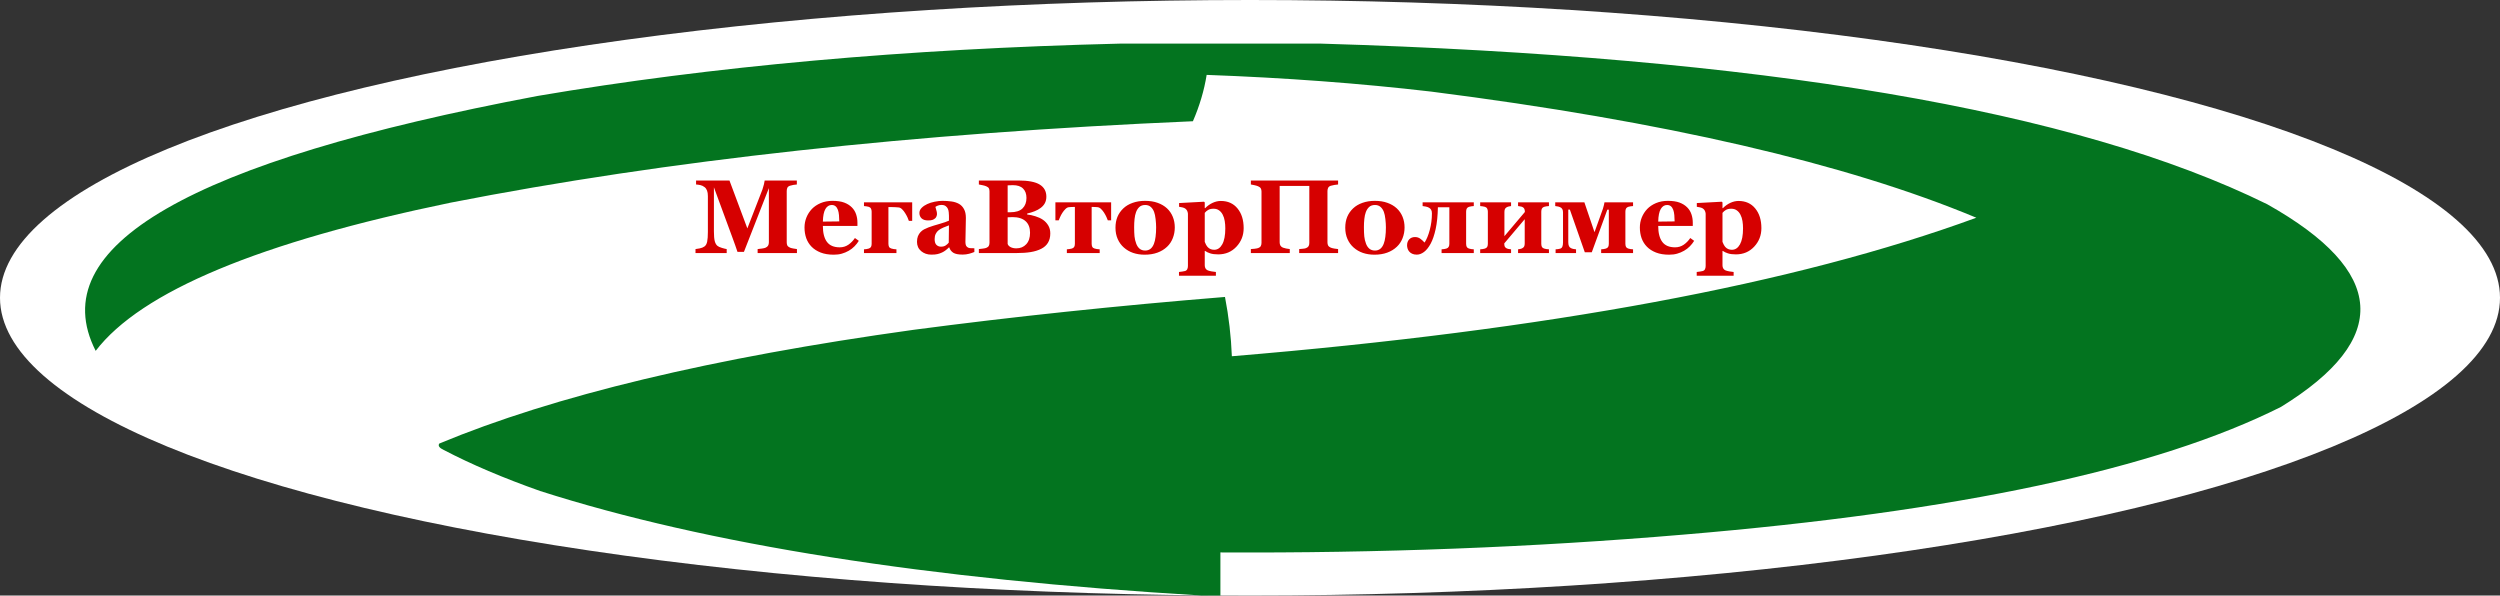
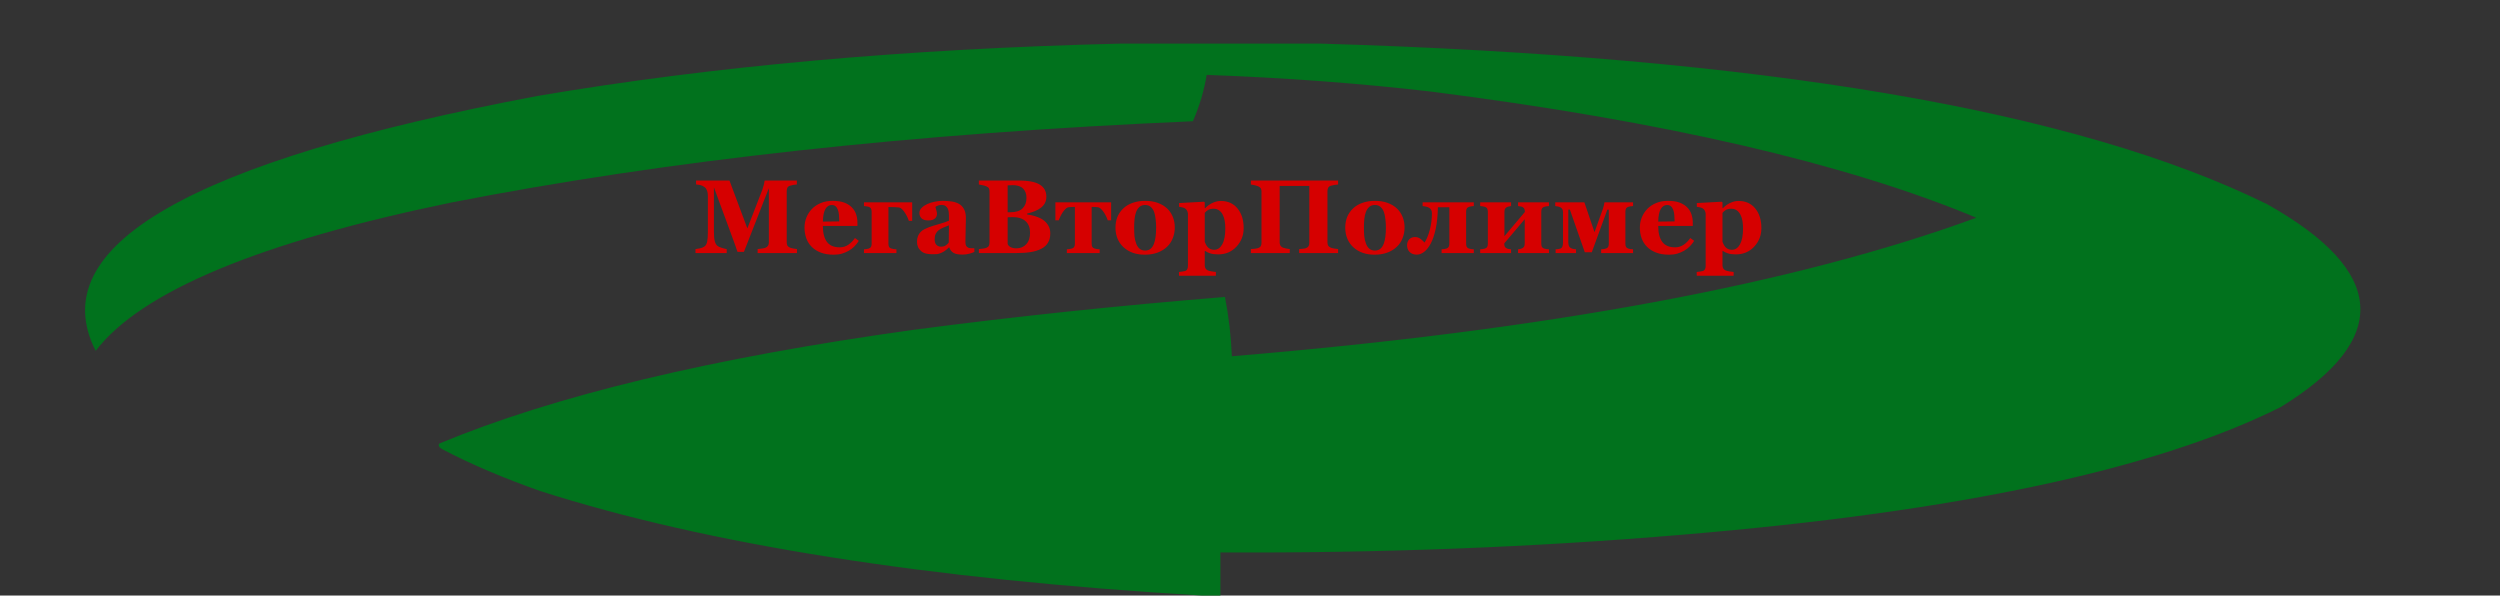
<svg xmlns="http://www.w3.org/2000/svg" width="1146" height="273" viewBox="0 0 1146 273" fill="none">
  <rect x="0" y="0" width="1146" height="273" fill="#333333" stroke="none" />
-   <ellipse cx="573" cy="136.5" rx="573" ry="136.5" fill="white" />
-   <path d="M365.32 116H347.297V114.172C347.828 114.125 348.477 114.047 349.242 113.938C350.023 113.828 350.555 113.711 350.836 113.586C351.414 113.352 351.828 113.031 352.078 112.625C352.328 112.219 352.453 111.703 352.453 111.078V86.234L341.016 115.461H338.062C337.922 114.945 337.57 113.922 337.008 112.391C336.461 110.859 336.016 109.633 335.672 108.711L327.258 85.859V106.086C327.258 108.023 327.383 109.5 327.633 110.516C327.898 111.516 328.32 112.25 328.898 112.719C329.289 113.047 329.984 113.359 330.984 113.656C332 113.953 332.711 114.125 333.117 114.172V116H318.82V114.172C319.211 114.125 319.844 114.023 320.719 113.867C321.609 113.695 322.336 113.406 322.898 113C323.523 112.562 323.945 111.828 324.164 110.797C324.383 109.75 324.492 108.266 324.492 106.344V89.867C324.492 88.867 324.367 88.039 324.117 87.383C323.867 86.711 323.492 86.18 322.992 85.789C322.367 85.305 321.727 84.992 321.07 84.852C320.414 84.711 319.75 84.617 319.078 84.57V82.742H334.383L342.586 104.703L349.5 86.867C349.734 86.211 349.961 85.43 350.18 84.523C350.398 83.617 350.516 83.023 350.531 82.742H365.273V84.57C364.773 84.602 364.25 84.664 363.703 84.758C363.156 84.852 362.633 84.977 362.133 85.133C361.523 85.336 361.117 85.656 360.914 86.094C360.727 86.531 360.633 87.016 360.633 87.547V111.102C360.633 111.664 360.727 112.141 360.914 112.531C361.117 112.906 361.523 113.234 362.133 113.516C362.445 113.656 362.953 113.789 363.656 113.914C364.375 114.039 364.93 114.125 365.32 114.172V116ZM393.68 110.398C393.133 111.289 392.469 112.133 391.688 112.93C390.922 113.711 390.047 114.383 389.062 114.945C388.016 115.539 386.953 115.984 385.875 116.281C384.812 116.594 383.586 116.75 382.195 116.75C379.883 116.75 377.883 116.422 376.195 115.766C374.523 115.109 373.141 114.227 372.047 113.117C370.953 112.008 370.133 110.703 369.586 109.203C369.055 107.688 368.789 106.047 368.789 104.281C368.789 102.688 369.078 101.164 369.656 99.711C370.25 98.242 371.086 96.938 372.164 95.797C373.227 94.688 374.562 93.789 376.172 93.102C377.797 92.414 379.609 92.07 381.609 92.07C383.797 92.07 385.594 92.336 387 92.867C388.406 93.398 389.57 94.133 390.492 95.07C391.383 95.961 392.031 97.016 392.438 98.234C392.844 99.438 393.047 100.703 393.047 102.031V103.555H377.203C377.203 106.758 377.82 109.195 379.055 110.867C380.289 112.539 382.25 113.375 384.938 113.375C386.406 113.375 387.727 112.977 388.898 112.18C390.07 111.367 391.07 110.344 391.898 109.109L393.68 110.398ZM384.727 101.492C384.727 100.555 384.68 99.594 384.586 98.609C384.492 97.625 384.328 96.82 384.094 96.195C383.828 95.461 383.461 94.906 382.992 94.531C382.539 94.156 381.961 93.969 381.258 93.969C380.055 93.969 379.094 94.578 378.375 95.797C377.656 97.016 377.266 98.945 377.203 101.586L384.727 101.492ZM418.148 101.258H416.625C416.484 100.82 416.289 100.32 416.039 99.758C415.789 99.18 415.422 98.5 414.938 97.719C414.531 97.047 414.07 96.461 413.555 95.961C413.055 95.445 412.531 95.156 411.984 95.094C411.547 95.047 411.039 95.008 410.461 94.977C409.898 94.945 409.398 94.93 408.961 94.93H407.25V111.711C407.25 112.273 407.344 112.75 407.531 113.141C407.734 113.516 408.078 113.773 408.562 113.914C408.938 114.023 409.297 114.109 409.641 114.172C409.984 114.219 410.414 114.258 410.93 114.289V116H396.047V114.289C396.438 114.258 396.828 114.219 397.219 114.172C397.625 114.109 397.969 114.031 398.25 113.938C398.75 113.766 399.094 113.5 399.281 113.141C399.469 112.781 399.562 112.312 399.562 111.734V97.016C399.562 96.469 399.461 96.008 399.258 95.633C399.07 95.242 398.734 94.969 398.25 94.812C397.844 94.688 397.469 94.609 397.125 94.578C396.781 94.531 396.422 94.492 396.047 94.461V92.75H418.148V101.258ZM446.648 115.508C445.961 115.805 445.148 116.078 444.211 116.328C443.273 116.578 442.281 116.703 441.234 116.703C439.312 116.703 437.898 116.422 436.992 115.859C436.086 115.281 435.469 114.461 435.141 113.398H435C434.469 113.93 433.953 114.383 433.453 114.758C432.969 115.133 432.445 115.453 431.883 115.719C431.148 116.062 430.438 116.312 429.75 116.469C429.078 116.641 428.133 116.727 426.914 116.727C425.102 116.727 423.555 116.195 422.273 115.133C420.992 114.055 420.352 112.633 420.352 110.867C420.352 109.852 420.492 108.992 420.773 108.289C421.055 107.57 421.453 106.938 421.969 106.391C422.438 105.891 422.977 105.477 423.586 105.148C424.211 104.82 424.891 104.516 425.625 104.234C427.031 103.719 428.719 103.188 430.688 102.641C432.656 102.078 434.094 101.578 435 101.141V98.891C435 98.5 434.969 97.984 434.906 97.344C434.844 96.703 434.711 96.164 434.508 95.727C434.289 95.227 433.945 94.805 433.477 94.461C433.008 94.117 432.391 93.945 431.625 93.945C430.938 93.945 430.359 94.047 429.891 94.25C429.438 94.438 429.07 94.633 428.789 94.836C428.836 95.148 428.969 95.625 429.188 96.266C429.406 96.906 429.516 97.523 429.516 98.117C429.516 98.383 429.445 98.719 429.305 99.125C429.164 99.516 428.961 99.828 428.695 100.062C428.336 100.375 427.93 100.617 427.477 100.789C427.039 100.961 426.359 101.047 425.438 101.047C424.125 101.047 423.133 100.734 422.461 100.109C421.789 99.469 421.453 98.641 421.453 97.625C421.453 96.75 421.797 95.969 422.484 95.281C423.188 94.578 424.039 94 425.039 93.547C426.023 93.078 427.156 92.719 428.438 92.469C429.719 92.203 430.906 92.07 432 92.07C433.516 92.07 434.906 92.164 436.172 92.352C437.438 92.523 438.578 92.891 439.594 93.453C440.562 94 441.328 94.797 441.891 95.844C442.469 96.875 442.758 98.227 442.758 99.898C442.758 101.664 442.719 103.758 442.641 106.18C442.578 108.602 442.547 110.195 442.547 110.961C442.547 111.664 442.648 112.219 442.852 112.625C443.07 113.031 443.398 113.336 443.836 113.539C444.102 113.664 444.516 113.742 445.078 113.773C445.656 113.789 446.18 113.797 446.648 113.797V115.508ZM435 103.297C434.125 103.594 433.258 103.938 432.398 104.328C431.539 104.703 430.836 105.102 430.289 105.523C429.711 105.961 429.258 106.523 428.93 107.211C428.602 107.883 428.438 108.68 428.438 109.602C428.438 110.82 428.711 111.703 429.258 112.25C429.82 112.797 430.508 113.07 431.32 113.07C432.18 113.07 432.883 112.898 433.43 112.555C433.992 112.195 434.484 111.758 434.906 111.242L435 103.297ZM478.078 100.742C479.078 101.43 479.891 102.297 480.516 103.344C481.141 104.375 481.453 105.594 481.453 107C481.453 108.688 481.094 110.117 480.375 111.289C479.672 112.445 478.656 113.359 477.328 114.031C475.922 114.75 474.297 115.258 472.453 115.555C470.625 115.852 468.469 116 465.984 116H448.711V114.172C449.195 114.125 449.805 114.055 450.539 113.961C451.273 113.867 451.789 113.758 452.086 113.633C452.664 113.398 453.055 113.094 453.258 112.719C453.477 112.328 453.586 111.828 453.586 111.219V87.781C453.586 87.219 453.5 86.75 453.328 86.375C453.156 86 452.742 85.672 452.086 85.391C451.602 85.188 451.039 85.023 450.398 84.898C449.758 84.758 449.195 84.648 448.711 84.57V82.742H466.781C471.328 82.742 474.609 83.367 476.625 84.617C478.641 85.867 479.648 87.711 479.648 90.148C479.648 91.273 479.422 92.266 478.969 93.125C478.516 93.969 477.867 94.703 477.023 95.328C476.258 95.906 475.344 96.406 474.281 96.828C473.219 97.25 472.078 97.602 470.859 97.883V98.328C472.078 98.453 473.344 98.727 474.656 99.148C475.969 99.555 477.109 100.086 478.078 100.742ZM470.531 90.734C470.531 88.891 470.008 87.453 468.961 86.422C467.93 85.391 466.375 84.875 464.297 84.875C464 84.875 463.609 84.891 463.125 84.922C462.656 84.938 462.25 84.953 461.906 84.969V97.297H463.125C465.656 97.297 467.523 96.711 468.727 95.539C469.93 94.352 470.531 92.75 470.531 90.734ZM472.172 106.695C472.172 104.383 471.484 102.609 470.109 101.375C468.734 100.141 466.758 99.523 464.18 99.523C463.883 99.523 463.484 99.539 462.984 99.57C462.5 99.586 462.141 99.602 461.906 99.617V111.781C462.047 112.359 462.484 112.852 463.219 113.258C463.953 113.648 464.844 113.844 465.891 113.844C467.75 113.844 469.258 113.219 470.414 111.969C471.586 110.719 472.172 108.961 472.172 106.695ZM509.344 101H507.82C507.695 100.609 507.484 100.102 507.188 99.477C506.906 98.852 506.555 98.203 506.133 97.531C505.727 96.891 505.266 96.32 504.75 95.82C504.25 95.32 503.727 95.039 503.18 94.977C502.742 94.93 502.32 94.898 501.914 94.883C501.508 94.867 501.008 94.859 500.414 94.859V111.711C500.414 112.273 500.508 112.75 500.695 113.141C500.898 113.516 501.242 113.773 501.727 113.914C502.102 114.023 502.461 114.109 502.805 114.172C503.148 114.219 503.578 114.258 504.094 114.289V116H489.047V114.289C489.438 114.258 489.859 114.211 490.312 114.148C490.766 114.086 491.133 114.008 491.414 113.914C491.914 113.742 492.258 113.477 492.445 113.117C492.633 112.758 492.727 112.289 492.727 111.711V94.859C492.023 94.859 491.5 94.867 491.156 94.883C490.812 94.898 490.414 94.93 489.961 94.977C489.43 95.023 488.906 95.305 488.391 95.82C487.875 96.336 487.414 96.906 487.008 97.531C486.586 98.188 486.227 98.852 485.93 99.523C485.648 100.195 485.445 100.688 485.32 101H483.797V92.75H509.344V101ZM534.961 95.516C536.117 96.594 537 97.883 537.609 99.383C538.219 100.883 538.523 102.508 538.523 104.258C538.523 105.992 538.219 107.633 537.609 109.18C537.016 110.711 536.141 112.023 534.984 113.117C533.75 114.289 532.273 115.188 530.555 115.812C528.852 116.438 526.898 116.75 524.695 116.75C522.789 116.75 521.031 116.477 519.422 115.93C517.828 115.383 516.414 114.562 515.18 113.469C513.992 112.422 513.055 111.133 512.367 109.602C511.68 108.055 511.336 106.328 511.336 104.422C511.336 102.547 511.633 100.883 512.227 99.43C512.836 97.961 513.742 96.656 514.945 95.516C516.102 94.422 517.523 93.578 519.211 92.984C520.914 92.375 522.812 92.07 524.906 92.07C527.094 92.07 529.016 92.375 530.672 92.984C532.344 93.578 533.773 94.422 534.961 95.516ZM528.961 111.758C529.305 110.883 529.555 109.82 529.711 108.57C529.883 107.32 529.969 105.867 529.969 104.211C529.969 103.117 529.891 101.867 529.734 100.461C529.578 99.055 529.344 97.945 529.031 97.133C528.656 96.148 528.133 95.375 527.461 94.812C526.805 94.25 525.969 93.969 524.953 93.969C523.844 93.969 522.953 94.273 522.281 94.883C521.625 95.492 521.117 96.281 520.758 97.25C520.43 98.141 520.203 99.188 520.078 100.391C519.953 101.578 519.891 102.82 519.891 104.117C519.891 105.82 519.945 107.234 520.055 108.359C520.164 109.469 520.43 110.586 520.852 111.711C521.211 112.68 521.727 113.445 522.398 114.008C523.07 114.57 523.922 114.852 524.953 114.852C525.891 114.852 526.695 114.594 527.367 114.078C528.039 113.547 528.57 112.773 528.961 111.758ZM570.094 104.586C570.094 107.883 568.992 110.711 566.789 113.07C564.586 115.43 561.797 116.609 558.422 116.609C556.922 116.609 555.703 116.453 554.766 116.141C553.828 115.844 553.055 115.477 552.445 115.039H552.258V121.625C552.258 122.172 552.375 122.648 552.609 123.055C552.859 123.461 553.203 123.758 553.641 123.945C554.062 124.117 554.656 124.273 555.422 124.414C556.203 124.555 556.852 124.641 557.367 124.672V126.406H540.445V124.672C540.836 124.641 541.328 124.578 541.922 124.484C542.516 124.406 542.961 124.32 543.258 124.227C543.758 124.055 544.094 123.758 544.266 123.336C544.453 122.93 544.547 122.461 544.547 121.93V97.953C544.5 97.438 544.375 96.984 544.172 96.594C543.984 96.203 543.68 95.859 543.258 95.562C542.945 95.359 542.531 95.195 542.016 95.07C541.5 94.93 540.992 94.836 540.492 94.789V93.078L551.906 92.469L552.258 92.773V95.375L552.445 95.422C553.477 94.375 554.617 93.562 555.867 92.984C557.133 92.406 558.383 92.117 559.617 92.117C562.852 92.117 565.406 93.266 567.281 95.562C569.156 97.844 570.094 100.852 570.094 104.586ZM561.68 104.68C561.68 103.508 561.594 102.391 561.422 101.328C561.25 100.25 560.945 99.289 560.508 98.445C560.086 97.602 559.523 96.93 558.82 96.43C558.133 95.93 557.289 95.68 556.289 95.68C555.273 95.68 554.461 95.859 553.852 96.219C553.242 96.562 552.711 97.016 552.258 97.578V110.867C552.352 111.18 552.531 111.586 552.797 112.086C553.062 112.57 553.328 112.961 553.594 113.258C553.984 113.68 554.43 113.992 554.93 114.195C555.43 114.398 555.977 114.5 556.57 114.5C558.117 114.5 559.352 113.672 560.273 112.016C561.211 110.344 561.68 107.898 561.68 104.68ZM613.383 116H595.547V114.172C595.938 114.141 596.484 114.094 597.188 114.031C597.891 113.969 598.383 113.875 598.664 113.75C599.242 113.516 599.641 113.211 599.859 112.836C600.078 112.445 600.188 111.953 600.188 111.359V85.227H586.594V111.102C586.594 111.633 586.703 112.109 586.922 112.531C587.156 112.953 587.547 113.281 588.094 113.516C588.391 113.641 588.875 113.773 589.547 113.914C590.219 114.055 590.781 114.141 591.234 114.172V116H573.398V114.172C573.789 114.156 574.359 114.109 575.109 114.031C575.875 113.938 576.43 113.828 576.773 113.703C577.336 113.5 577.727 113.195 577.945 112.789C578.164 112.367 578.273 111.875 578.273 111.312V87.781C578.273 87.234 578.172 86.773 577.969 86.398C577.781 86.023 577.383 85.695 576.773 85.414C576.32 85.211 575.727 85.031 574.992 84.875C574.258 84.703 573.727 84.602 573.398 84.57V82.742H613.383V84.57C612.883 84.602 612.32 84.672 611.695 84.781C611.07 84.875 610.508 85 610.008 85.156C609.414 85.359 609.016 85.68 608.812 86.117C608.609 86.555 608.508 87.031 608.508 87.547V111.102C608.508 111.664 608.609 112.141 608.812 112.531C609.016 112.922 609.414 113.25 610.008 113.516C610.383 113.672 610.922 113.812 611.625 113.938C612.344 114.062 612.93 114.141 613.383 114.172V116ZM640.289 95.516C641.445 96.594 642.328 97.883 642.938 99.383C643.547 100.883 643.852 102.508 643.852 104.258C643.852 105.992 643.547 107.633 642.938 109.18C642.344 110.711 641.469 112.023 640.312 113.117C639.078 114.289 637.602 115.188 635.883 115.812C634.18 116.438 632.227 116.75 630.023 116.75C628.117 116.75 626.359 116.477 624.75 115.93C623.156 115.383 621.742 114.562 620.508 113.469C619.32 112.422 618.383 111.133 617.695 109.602C617.008 108.055 616.664 106.328 616.664 104.422C616.664 102.547 616.961 100.883 617.555 99.43C618.164 97.961 619.07 96.656 620.273 95.516C621.43 94.422 622.852 93.578 624.539 92.984C626.242 92.375 628.141 92.07 630.234 92.07C632.422 92.07 634.344 92.375 636 92.984C637.672 93.578 639.102 94.422 640.289 95.516ZM634.289 111.758C634.633 110.883 634.883 109.82 635.039 108.57C635.211 107.32 635.297 105.867 635.297 104.211C635.297 103.117 635.219 101.867 635.062 100.461C634.906 99.055 634.672 97.945 634.359 97.133C633.984 96.148 633.461 95.375 632.789 94.812C632.133 94.25 631.297 93.969 630.281 93.969C629.172 93.969 628.281 94.273 627.609 94.883C626.953 95.492 626.445 96.281 626.086 97.25C625.758 98.141 625.531 99.188 625.406 100.391C625.281 101.578 625.219 102.82 625.219 104.117C625.219 105.82 625.273 107.234 625.383 108.359C625.492 109.469 625.758 110.586 626.18 111.711C626.539 112.68 627.055 113.445 627.727 114.008C628.398 114.57 629.25 114.852 630.281 114.852C631.219 114.852 632.023 114.594 632.695 114.078C633.367 113.547 633.898 112.773 634.289 111.758ZM675.586 116H660.82V114.289C661.211 114.258 661.609 114.219 662.016 114.172C662.422 114.109 662.766 114.031 663.047 113.938C663.547 113.766 663.891 113.5 664.078 113.141C664.281 112.781 664.383 112.312 664.383 111.734V95H659.133C659.055 98.906 658.711 102.242 658.102 105.008C657.492 107.773 656.727 110.008 655.805 111.711C654.867 113.43 653.852 114.695 652.758 115.508C651.664 116.32 650.562 116.727 649.453 116.727C648.609 116.727 647.898 116.586 647.32 116.305C646.758 116.039 646.305 115.695 645.961 115.273C645.602 114.852 645.352 114.383 645.211 113.867C645.07 113.352 645 112.891 645 112.484C645 111.328 645.328 110.406 645.984 109.719C646.656 109.016 647.539 108.664 648.633 108.664C649.555 108.664 650.359 108.914 651.047 109.414C651.734 109.898 652.391 110.492 653.016 111.195C653.969 109.758 654.766 107.828 655.406 105.406C656.062 102.969 656.391 100.438 656.391 97.812C656.391 97.109 656.273 96.562 656.039 96.172C655.805 95.781 655.492 95.469 655.102 95.234C654.664 94.984 654.164 94.805 653.602 94.695C653.039 94.57 652.547 94.492 652.125 94.461V92.75H675.586V94.461C675.117 94.492 674.727 94.531 674.414 94.578C674.102 94.625 673.758 94.703 673.383 94.812C672.93 94.953 672.594 95.211 672.375 95.586C672.172 95.945 672.07 96.422 672.07 97.016V111.734C672.07 112.297 672.164 112.773 672.352 113.164C672.555 113.539 672.898 113.797 673.383 113.938C673.758 114.047 674.086 114.125 674.367 114.172C674.664 114.219 675.07 114.258 675.586 114.289V116ZM710.039 116H695.883V114.289C696.148 114.242 696.477 114.188 696.867 114.125C697.258 114.047 697.609 113.914 697.922 113.727C698.297 113.508 698.555 113.242 698.695 112.93C698.852 112.602 698.93 112.133 698.93 111.523V100.484L689.555 111.57V111.641C689.555 112.203 689.625 112.656 689.766 113C689.922 113.328 690.188 113.594 690.562 113.797C690.812 113.938 691.125 114.047 691.5 114.125C691.891 114.188 692.281 114.242 692.672 114.289V116H678.516V114.289C678.906 114.258 679.297 114.219 679.688 114.172C680.094 114.109 680.438 114.031 680.719 113.938C681.219 113.766 681.562 113.5 681.75 113.141C681.938 112.781 682.031 112.312 682.031 111.734V97.016C682.031 96.469 681.93 96.008 681.727 95.633C681.539 95.242 681.203 94.969 680.719 94.812C680.312 94.688 679.938 94.609 679.594 94.578C679.25 94.531 678.891 94.492 678.516 94.461V92.75H692.672V94.461C692.297 94.508 691.945 94.57 691.617 94.648C691.305 94.711 690.977 94.836 690.633 95.023C690.258 95.227 689.992 95.516 689.836 95.891C689.695 96.266 689.625 96.711 689.625 97.227V108.266L699 97.18V97.109C699 96.547 698.922 96.102 698.766 95.773C698.625 95.43 698.367 95.156 697.992 94.953C697.695 94.781 697.336 94.672 696.914 94.625C696.508 94.562 696.164 94.508 695.883 94.461V92.75H710.039V94.461C709.57 94.492 709.18 94.531 708.867 94.578C708.555 94.625 708.211 94.703 707.836 94.812C707.383 94.953 707.047 95.211 706.828 95.586C706.625 95.945 706.523 96.422 706.523 97.016V111.734C706.523 112.297 706.617 112.773 706.805 113.164C707.008 113.539 707.352 113.797 707.836 113.938C708.211 114.047 708.539 114.125 708.82 114.172C709.117 114.219 709.523 114.258 710.039 114.289V116ZM748.594 116H733.969V114.289C734.359 114.258 734.75 114.219 735.141 114.172C735.547 114.109 735.891 114.031 736.172 113.938C736.672 113.766 737.016 113.5 737.203 113.141C737.391 112.766 737.484 112.289 737.484 111.711V96.102H736.805L729.68 115.625H726.469L719.625 96.078H718.898V110.961C718.898 111.742 719 112.359 719.203 112.812C719.422 113.266 719.75 113.586 720.188 113.773C720.516 113.93 720.875 114.047 721.266 114.125C721.656 114.203 722.055 114.258 722.461 114.289V116H713.086V114.289C713.445 114.258 713.812 114.227 714.188 114.195C714.578 114.148 714.914 114.078 715.195 113.984C715.664 113.828 715.992 113.523 716.18 113.07C716.383 112.602 716.484 111.969 716.484 111.172V97.32C716.484 96.711 716.375 96.219 716.156 95.844C715.938 95.453 715.609 95.164 715.172 94.977C714.75 94.789 714.352 94.672 713.977 94.625C713.602 94.562 713.25 94.508 712.922 94.461V92.75H726.281L730.922 106.438L734.766 95.727C734.969 95.148 735.133 94.555 735.258 93.945C735.398 93.32 735.477 92.922 735.492 92.75H748.594V94.461C748.125 94.492 747.734 94.531 747.422 94.578C747.109 94.625 746.766 94.703 746.391 94.812C745.938 94.953 745.602 95.211 745.383 95.586C745.18 95.945 745.078 96.422 745.078 97.016V111.734C745.078 112.297 745.172 112.773 745.359 113.164C745.562 113.539 745.906 113.797 746.391 113.938C746.766 114.047 747.094 114.125 747.375 114.172C747.672 114.219 748.078 114.258 748.594 114.289V116ZM776.602 110.398C776.055 111.289 775.391 112.133 774.609 112.93C773.844 113.711 772.969 114.383 771.984 114.945C770.938 115.539 769.875 115.984 768.797 116.281C767.734 116.594 766.508 116.75 765.117 116.75C762.805 116.75 760.805 116.422 759.117 115.766C757.445 115.109 756.062 114.227 754.969 113.117C753.875 112.008 753.055 110.703 752.508 109.203C751.977 107.688 751.711 106.047 751.711 104.281C751.711 102.688 752 101.164 752.578 99.711C753.172 98.242 754.008 96.938 755.086 95.797C756.148 94.688 757.484 93.789 759.094 93.102C760.719 92.414 762.531 92.07 764.531 92.07C766.719 92.07 768.516 92.336 769.922 92.867C771.328 93.398 772.492 94.133 773.414 95.07C774.305 95.961 774.953 97.016 775.359 98.234C775.766 99.438 775.969 100.703 775.969 102.031V103.555H760.125C760.125 106.758 760.742 109.195 761.977 110.867C763.211 112.539 765.172 113.375 767.859 113.375C769.328 113.375 770.648 112.977 771.82 112.18C772.992 111.367 773.992 110.344 774.82 109.109L776.602 110.398ZM767.648 101.492C767.648 100.555 767.602 99.594 767.508 98.609C767.414 97.625 767.25 96.82 767.016 96.195C766.75 95.461 766.383 94.906 765.914 94.531C765.461 94.156 764.883 93.969 764.18 93.969C762.977 93.969 762.016 94.578 761.297 95.797C760.578 97.016 760.188 98.945 760.125 101.586L767.648 101.492ZM807.422 104.586C807.422 107.883 806.32 110.711 804.117 113.07C801.914 115.43 799.125 116.609 795.75 116.609C794.25 116.609 793.031 116.453 792.094 116.141C791.156 115.844 790.383 115.477 789.773 115.039H789.586V121.625C789.586 122.172 789.703 122.648 789.938 123.055C790.188 123.461 790.531 123.758 790.969 123.945C791.391 124.117 791.984 124.273 792.75 124.414C793.531 124.555 794.18 124.641 794.695 124.672V126.406H777.773V124.672C778.164 124.641 778.656 124.578 779.25 124.484C779.844 124.406 780.289 124.32 780.586 124.227C781.086 124.055 781.422 123.758 781.594 123.336C781.781 122.93 781.875 122.461 781.875 121.93V97.953C781.828 97.438 781.703 96.984 781.5 96.594C781.312 96.203 781.008 95.859 780.586 95.562C780.273 95.359 779.859 95.195 779.344 95.07C778.828 94.93 778.32 94.836 777.82 94.789V93.078L789.234 92.469L789.586 92.773V95.375L789.773 95.422C790.805 94.375 791.945 93.562 793.195 92.984C794.461 92.406 795.711 92.117 796.945 92.117C800.18 92.117 802.734 93.266 804.609 95.562C806.484 97.844 807.422 100.852 807.422 104.586ZM799.008 104.68C799.008 103.508 798.922 102.391 798.75 101.328C798.578 100.25 798.273 99.289 797.836 98.445C797.414 97.602 796.852 96.93 796.148 96.43C795.461 95.93 794.617 95.68 793.617 95.68C792.602 95.68 791.789 95.859 791.18 96.219C790.57 96.562 790.039 97.016 789.586 97.578V110.867C789.68 111.18 789.859 111.586 790.125 112.086C790.391 112.57 790.656 112.961 790.922 113.258C791.312 113.68 791.758 113.992 792.258 114.195C792.758 114.398 793.305 114.5 793.898 114.5C795.445 114.5 796.68 113.672 797.602 112.016C798.539 110.344 799.008 107.898 799.008 104.68Z" fill="#D60000" />
+   <path d="M365.32 116H347.297V114.172C347.828 114.125 348.477 114.047 349.242 113.938C350.023 113.828 350.555 113.711 350.836 113.586C351.414 113.352 351.828 113.031 352.078 112.625C352.328 112.219 352.453 111.703 352.453 111.078V86.234L341.016 115.461H338.062C337.922 114.945 337.57 113.922 337.008 112.391C336.461 110.859 336.016 109.633 335.672 108.711L327.258 85.859V106.086C327.258 108.023 327.383 109.5 327.633 110.516C327.898 111.516 328.32 112.25 328.898 112.719C329.289 113.047 329.984 113.359 330.984 113.656C332 113.953 332.711 114.125 333.117 114.172V116H318.82V114.172C319.211 114.125 319.844 114.023 320.719 113.867C321.609 113.695 322.336 113.406 322.898 113C323.523 112.562 323.945 111.828 324.164 110.797C324.383 109.75 324.492 108.266 324.492 106.344V89.867C324.492 88.867 324.367 88.039 324.117 87.383C323.867 86.711 323.492 86.18 322.992 85.789C322.367 85.305 321.727 84.992 321.07 84.852C320.414 84.711 319.75 84.617 319.078 84.57V82.742H334.383L342.586 104.703L349.5 86.867C349.734 86.211 349.961 85.43 350.18 84.523C350.398 83.617 350.516 83.023 350.531 82.742H365.273V84.57C364.773 84.602 364.25 84.664 363.703 84.758C363.156 84.852 362.633 84.977 362.133 85.133C361.523 85.336 361.117 85.656 360.914 86.094C360.727 86.531 360.633 87.016 360.633 87.547V111.102C360.633 111.664 360.727 112.141 360.914 112.531C361.117 112.906 361.523 113.234 362.133 113.516C362.445 113.656 362.953 113.789 363.656 113.914C364.375 114.039 364.93 114.125 365.32 114.172V116ZM393.68 110.398C393.133 111.289 392.469 112.133 391.688 112.93C390.922 113.711 390.047 114.383 389.062 114.945C388.016 115.539 386.953 115.984 385.875 116.281C384.812 116.594 383.586 116.75 382.195 116.75C379.883 116.75 377.883 116.422 376.195 115.766C374.523 115.109 373.141 114.227 372.047 113.117C370.953 112.008 370.133 110.703 369.586 109.203C369.055 107.688 368.789 106.047 368.789 104.281C368.789 102.688 369.078 101.164 369.656 99.711C370.25 98.242 371.086 96.938 372.164 95.797C373.227 94.688 374.562 93.789 376.172 93.102C377.797 92.414 379.609 92.07 381.609 92.07C383.797 92.07 385.594 92.336 387 92.867C388.406 93.398 389.57 94.133 390.492 95.07C391.383 95.961 392.031 97.016 392.438 98.234C392.844 99.438 393.047 100.703 393.047 102.031V103.555H377.203C377.203 106.758 377.82 109.195 379.055 110.867C380.289 112.539 382.25 113.375 384.938 113.375C386.406 113.375 387.727 112.977 388.898 112.18C390.07 111.367 391.07 110.344 391.898 109.109L393.68 110.398ZM384.727 101.492C384.727 100.555 384.68 99.594 384.586 98.609C384.492 97.625 384.328 96.82 384.094 96.195C383.828 95.461 383.461 94.906 382.992 94.531C382.539 94.156 381.961 93.969 381.258 93.969C380.055 93.969 379.094 94.578 378.375 95.797C377.656 97.016 377.266 98.945 377.203 101.586L384.727 101.492ZM418.148 101.258H416.625C416.484 100.82 416.289 100.32 416.039 99.758C415.789 99.18 415.422 98.5 414.938 97.719C414.531 97.047 414.07 96.461 413.555 95.961C413.055 95.445 412.531 95.156 411.984 95.094C411.547 95.047 411.039 95.008 410.461 94.977C409.898 94.945 409.398 94.93 408.961 94.93H407.25V111.711C407.25 112.273 407.344 112.75 407.531 113.141C407.734 113.516 408.078 113.773 408.562 113.914C408.938 114.023 409.297 114.109 409.641 114.172C409.984 114.219 410.414 114.258 410.93 114.289V116H396.047V114.289C396.438 114.258 396.828 114.219 397.219 114.172C397.625 114.109 397.969 114.031 398.25 113.938C398.75 113.766 399.094 113.5 399.281 113.141C399.469 112.781 399.562 112.312 399.562 111.734V97.016C399.562 96.469 399.461 96.008 399.258 95.633C399.07 95.242 398.734 94.969 398.25 94.812C397.844 94.688 397.469 94.609 397.125 94.578C396.781 94.531 396.422 94.492 396.047 94.461V92.75H418.148V101.258ZM446.648 115.508C445.961 115.805 445.148 116.078 444.211 116.328C443.273 116.578 442.281 116.703 441.234 116.703C439.312 116.703 437.898 116.422 436.992 115.859C436.086 115.281 435.469 114.461 435.141 113.398H435C434.469 113.93 433.953 114.383 433.453 114.758C432.969 115.133 432.445 115.453 431.883 115.719C431.148 116.062 430.438 116.312 429.75 116.469C425.102 116.727 423.555 116.195 422.273 115.133C420.992 114.055 420.352 112.633 420.352 110.867C420.352 109.852 420.492 108.992 420.773 108.289C421.055 107.57 421.453 106.938 421.969 106.391C422.438 105.891 422.977 105.477 423.586 105.148C424.211 104.82 424.891 104.516 425.625 104.234C427.031 103.719 428.719 103.188 430.688 102.641C432.656 102.078 434.094 101.578 435 101.141V98.891C435 98.5 434.969 97.984 434.906 97.344C434.844 96.703 434.711 96.164 434.508 95.727C434.289 95.227 433.945 94.805 433.477 94.461C433.008 94.117 432.391 93.945 431.625 93.945C430.938 93.945 430.359 94.047 429.891 94.25C429.438 94.438 429.07 94.633 428.789 94.836C428.836 95.148 428.969 95.625 429.188 96.266C429.406 96.906 429.516 97.523 429.516 98.117C429.516 98.383 429.445 98.719 429.305 99.125C429.164 99.516 428.961 99.828 428.695 100.062C428.336 100.375 427.93 100.617 427.477 100.789C427.039 100.961 426.359 101.047 425.438 101.047C424.125 101.047 423.133 100.734 422.461 100.109C421.789 99.469 421.453 98.641 421.453 97.625C421.453 96.75 421.797 95.969 422.484 95.281C423.188 94.578 424.039 94 425.039 93.547C426.023 93.078 427.156 92.719 428.438 92.469C429.719 92.203 430.906 92.07 432 92.07C433.516 92.07 434.906 92.164 436.172 92.352C437.438 92.523 438.578 92.891 439.594 93.453C440.562 94 441.328 94.797 441.891 95.844C442.469 96.875 442.758 98.227 442.758 99.898C442.758 101.664 442.719 103.758 442.641 106.18C442.578 108.602 442.547 110.195 442.547 110.961C442.547 111.664 442.648 112.219 442.852 112.625C443.07 113.031 443.398 113.336 443.836 113.539C444.102 113.664 444.516 113.742 445.078 113.773C445.656 113.789 446.18 113.797 446.648 113.797V115.508ZM435 103.297C434.125 103.594 433.258 103.938 432.398 104.328C431.539 104.703 430.836 105.102 430.289 105.523C429.711 105.961 429.258 106.523 428.93 107.211C428.602 107.883 428.438 108.68 428.438 109.602C428.438 110.82 428.711 111.703 429.258 112.25C429.82 112.797 430.508 113.07 431.32 113.07C432.18 113.07 432.883 112.898 433.43 112.555C433.992 112.195 434.484 111.758 434.906 111.242L435 103.297ZM478.078 100.742C479.078 101.43 479.891 102.297 480.516 103.344C481.141 104.375 481.453 105.594 481.453 107C481.453 108.688 481.094 110.117 480.375 111.289C479.672 112.445 478.656 113.359 477.328 114.031C475.922 114.75 474.297 115.258 472.453 115.555C470.625 115.852 468.469 116 465.984 116H448.711V114.172C449.195 114.125 449.805 114.055 450.539 113.961C451.273 113.867 451.789 113.758 452.086 113.633C452.664 113.398 453.055 113.094 453.258 112.719C453.477 112.328 453.586 111.828 453.586 111.219V87.781C453.586 87.219 453.5 86.75 453.328 86.375C453.156 86 452.742 85.672 452.086 85.391C451.602 85.188 451.039 85.023 450.398 84.898C449.758 84.758 449.195 84.648 448.711 84.57V82.742H466.781C471.328 82.742 474.609 83.367 476.625 84.617C478.641 85.867 479.648 87.711 479.648 90.148C479.648 91.273 479.422 92.266 478.969 93.125C478.516 93.969 477.867 94.703 477.023 95.328C476.258 95.906 475.344 96.406 474.281 96.828C473.219 97.25 472.078 97.602 470.859 97.883V98.328C472.078 98.453 473.344 98.727 474.656 99.148C475.969 99.555 477.109 100.086 478.078 100.742ZM470.531 90.734C470.531 88.891 470.008 87.453 468.961 86.422C467.93 85.391 466.375 84.875 464.297 84.875C464 84.875 463.609 84.891 463.125 84.922C462.656 84.938 462.25 84.953 461.906 84.969V97.297H463.125C465.656 97.297 467.523 96.711 468.727 95.539C469.93 94.352 470.531 92.75 470.531 90.734ZM472.172 106.695C472.172 104.383 471.484 102.609 470.109 101.375C468.734 100.141 466.758 99.523 464.18 99.523C463.883 99.523 463.484 99.539 462.984 99.57C462.5 99.586 462.141 99.602 461.906 99.617V111.781C462.047 112.359 462.484 112.852 463.219 113.258C463.953 113.648 464.844 113.844 465.891 113.844C467.75 113.844 469.258 113.219 470.414 111.969C471.586 110.719 472.172 108.961 472.172 106.695ZM509.344 101H507.82C507.695 100.609 507.484 100.102 507.188 99.477C506.906 98.852 506.555 98.203 506.133 97.531C505.727 96.891 505.266 96.32 504.75 95.82C504.25 95.32 503.727 95.039 503.18 94.977C502.742 94.93 502.32 94.898 501.914 94.883C501.508 94.867 501.008 94.859 500.414 94.859V111.711C500.414 112.273 500.508 112.75 500.695 113.141C500.898 113.516 501.242 113.773 501.727 113.914C502.102 114.023 502.461 114.109 502.805 114.172C503.148 114.219 503.578 114.258 504.094 114.289V116H489.047V114.289C489.438 114.258 489.859 114.211 490.312 114.148C490.766 114.086 491.133 114.008 491.414 113.914C491.914 113.742 492.258 113.477 492.445 113.117C492.633 112.758 492.727 112.289 492.727 111.711V94.859C492.023 94.859 491.5 94.867 491.156 94.883C490.812 94.898 490.414 94.93 489.961 94.977C489.43 95.023 488.906 95.305 488.391 95.82C487.875 96.336 487.414 96.906 487.008 97.531C486.586 98.188 486.227 98.852 485.93 99.523C485.648 100.195 485.445 100.688 485.32 101H483.797V92.75H509.344V101ZM534.961 95.516C536.117 96.594 537 97.883 537.609 99.383C538.219 100.883 538.523 102.508 538.523 104.258C538.523 105.992 538.219 107.633 537.609 109.18C537.016 110.711 536.141 112.023 534.984 113.117C533.75 114.289 532.273 115.188 530.555 115.812C528.852 116.438 526.898 116.75 524.695 116.75C522.789 116.75 521.031 116.477 519.422 115.93C517.828 115.383 516.414 114.562 515.18 113.469C513.992 112.422 513.055 111.133 512.367 109.602C511.68 108.055 511.336 106.328 511.336 104.422C511.336 102.547 511.633 100.883 512.227 99.43C512.836 97.961 513.742 96.656 514.945 95.516C516.102 94.422 517.523 93.578 519.211 92.984C520.914 92.375 522.812 92.07 524.906 92.07C527.094 92.07 529.016 92.375 530.672 92.984C532.344 93.578 533.773 94.422 534.961 95.516ZM528.961 111.758C529.305 110.883 529.555 109.82 529.711 108.57C529.883 107.32 529.969 105.867 529.969 104.211C529.969 103.117 529.891 101.867 529.734 100.461C529.578 99.055 529.344 97.945 529.031 97.133C528.656 96.148 528.133 95.375 527.461 94.812C526.805 94.25 525.969 93.969 524.953 93.969C523.844 93.969 522.953 94.273 522.281 94.883C521.625 95.492 521.117 96.281 520.758 97.25C520.43 98.141 520.203 99.188 520.078 100.391C519.953 101.578 519.891 102.82 519.891 104.117C519.891 105.82 519.945 107.234 520.055 108.359C520.164 109.469 520.43 110.586 520.852 111.711C521.211 112.68 521.727 113.445 522.398 114.008C523.07 114.57 523.922 114.852 524.953 114.852C525.891 114.852 526.695 114.594 527.367 114.078C528.039 113.547 528.57 112.773 528.961 111.758ZM570.094 104.586C570.094 107.883 568.992 110.711 566.789 113.07C564.586 115.43 561.797 116.609 558.422 116.609C556.922 116.609 555.703 116.453 554.766 116.141C553.828 115.844 553.055 115.477 552.445 115.039H552.258V121.625C552.258 122.172 552.375 122.648 552.609 123.055C552.859 123.461 553.203 123.758 553.641 123.945C554.062 124.117 554.656 124.273 555.422 124.414C556.203 124.555 556.852 124.641 557.367 124.672V126.406H540.445V124.672C540.836 124.641 541.328 124.578 541.922 124.484C542.516 124.406 542.961 124.32 543.258 124.227C543.758 124.055 544.094 123.758 544.266 123.336C544.453 122.93 544.547 122.461 544.547 121.93V97.953C544.5 97.438 544.375 96.984 544.172 96.594C543.984 96.203 543.68 95.859 543.258 95.562C542.945 95.359 542.531 95.195 542.016 95.07C541.5 94.93 540.992 94.836 540.492 94.789V93.078L551.906 92.469L552.258 92.773V95.375L552.445 95.422C553.477 94.375 554.617 93.562 555.867 92.984C557.133 92.406 558.383 92.117 559.617 92.117C562.852 92.117 565.406 93.266 567.281 95.562C569.156 97.844 570.094 100.852 570.094 104.586ZM561.68 104.68C561.68 103.508 561.594 102.391 561.422 101.328C561.25 100.25 560.945 99.289 560.508 98.445C560.086 97.602 559.523 96.93 558.82 96.43C558.133 95.93 557.289 95.68 556.289 95.68C555.273 95.68 554.461 95.859 553.852 96.219C553.242 96.562 552.711 97.016 552.258 97.578V110.867C552.352 111.18 552.531 111.586 552.797 112.086C553.062 112.57 553.328 112.961 553.594 113.258C553.984 113.68 554.43 113.992 554.93 114.195C555.43 114.398 555.977 114.5 556.57 114.5C558.117 114.5 559.352 113.672 560.273 112.016C561.211 110.344 561.68 107.898 561.68 104.68ZM613.383 116H595.547V114.172C595.938 114.141 596.484 114.094 597.188 114.031C597.891 113.969 598.383 113.875 598.664 113.75C599.242 113.516 599.641 113.211 599.859 112.836C600.078 112.445 600.188 111.953 600.188 111.359V85.227H586.594V111.102C586.594 111.633 586.703 112.109 586.922 112.531C587.156 112.953 587.547 113.281 588.094 113.516C588.391 113.641 588.875 113.773 589.547 113.914C590.219 114.055 590.781 114.141 591.234 114.172V116H573.398V114.172C573.789 114.156 574.359 114.109 575.109 114.031C575.875 113.938 576.43 113.828 576.773 113.703C577.336 113.5 577.727 113.195 577.945 112.789C578.164 112.367 578.273 111.875 578.273 111.312V87.781C578.273 87.234 578.172 86.773 577.969 86.398C577.781 86.023 577.383 85.695 576.773 85.414C576.32 85.211 575.727 85.031 574.992 84.875C574.258 84.703 573.727 84.602 573.398 84.57V82.742H613.383V84.57C612.883 84.602 612.32 84.672 611.695 84.781C611.07 84.875 610.508 85 610.008 85.156C609.414 85.359 609.016 85.68 608.812 86.117C608.609 86.555 608.508 87.031 608.508 87.547V111.102C608.508 111.664 608.609 112.141 608.812 112.531C609.016 112.922 609.414 113.25 610.008 113.516C610.383 113.672 610.922 113.812 611.625 113.938C612.344 114.062 612.93 114.141 613.383 114.172V116ZM640.289 95.516C641.445 96.594 642.328 97.883 642.938 99.383C643.547 100.883 643.852 102.508 643.852 104.258C643.852 105.992 643.547 107.633 642.938 109.18C642.344 110.711 641.469 112.023 640.312 113.117C639.078 114.289 637.602 115.188 635.883 115.812C634.18 116.438 632.227 116.75 630.023 116.75C628.117 116.75 626.359 116.477 624.75 115.93C623.156 115.383 621.742 114.562 620.508 113.469C619.32 112.422 618.383 111.133 617.695 109.602C617.008 108.055 616.664 106.328 616.664 104.422C616.664 102.547 616.961 100.883 617.555 99.43C618.164 97.961 619.07 96.656 620.273 95.516C621.43 94.422 622.852 93.578 624.539 92.984C626.242 92.375 628.141 92.07 630.234 92.07C632.422 92.07 634.344 92.375 636 92.984C637.672 93.578 639.102 94.422 640.289 95.516ZM634.289 111.758C634.633 110.883 634.883 109.82 635.039 108.57C635.211 107.32 635.297 105.867 635.297 104.211C635.297 103.117 635.219 101.867 635.062 100.461C634.906 99.055 634.672 97.945 634.359 97.133C633.984 96.148 633.461 95.375 632.789 94.812C632.133 94.25 631.297 93.969 630.281 93.969C629.172 93.969 628.281 94.273 627.609 94.883C626.953 95.492 626.445 96.281 626.086 97.25C625.758 98.141 625.531 99.188 625.406 100.391C625.281 101.578 625.219 102.82 625.219 104.117C625.219 105.82 625.273 107.234 625.383 108.359C625.492 109.469 625.758 110.586 626.18 111.711C626.539 112.68 627.055 113.445 627.727 114.008C628.398 114.57 629.25 114.852 630.281 114.852C631.219 114.852 632.023 114.594 632.695 114.078C633.367 113.547 633.898 112.773 634.289 111.758ZM675.586 116H660.82V114.289C661.211 114.258 661.609 114.219 662.016 114.172C662.422 114.109 662.766 114.031 663.047 113.938C663.547 113.766 663.891 113.5 664.078 113.141C664.281 112.781 664.383 112.312 664.383 111.734V95H659.133C659.055 98.906 658.711 102.242 658.102 105.008C657.492 107.773 656.727 110.008 655.805 111.711C654.867 113.43 653.852 114.695 652.758 115.508C651.664 116.32 650.562 116.727 649.453 116.727C648.609 116.727 647.898 116.586 647.32 116.305C646.758 116.039 646.305 115.695 645.961 115.273C645.602 114.852 645.352 114.383 645.211 113.867C645.07 113.352 645 112.891 645 112.484C645 111.328 645.328 110.406 645.984 109.719C646.656 109.016 647.539 108.664 648.633 108.664C649.555 108.664 650.359 108.914 651.047 109.414C651.734 109.898 652.391 110.492 653.016 111.195C653.969 109.758 654.766 107.828 655.406 105.406C656.062 102.969 656.391 100.438 656.391 97.812C656.391 97.109 656.273 96.562 656.039 96.172C655.805 95.781 655.492 95.469 655.102 95.234C654.664 94.984 654.164 94.805 653.602 94.695C653.039 94.57 652.547 94.492 652.125 94.461V92.75H675.586V94.461C675.117 94.492 674.727 94.531 674.414 94.578C674.102 94.625 673.758 94.703 673.383 94.812C672.93 94.953 672.594 95.211 672.375 95.586C672.172 95.945 672.07 96.422 672.07 97.016V111.734C672.07 112.297 672.164 112.773 672.352 113.164C672.555 113.539 672.898 113.797 673.383 113.938C673.758 114.047 674.086 114.125 674.367 114.172C674.664 114.219 675.07 114.258 675.586 114.289V116ZM710.039 116H695.883V114.289C696.148 114.242 696.477 114.188 696.867 114.125C697.258 114.047 697.609 113.914 697.922 113.727C698.297 113.508 698.555 113.242 698.695 112.93C698.852 112.602 698.93 112.133 698.93 111.523V100.484L689.555 111.57V111.641C689.555 112.203 689.625 112.656 689.766 113C689.922 113.328 690.188 113.594 690.562 113.797C690.812 113.938 691.125 114.047 691.5 114.125C691.891 114.188 692.281 114.242 692.672 114.289V116H678.516V114.289C678.906 114.258 679.297 114.219 679.688 114.172C680.094 114.109 680.438 114.031 680.719 113.938C681.219 113.766 681.562 113.5 681.75 113.141C681.938 112.781 682.031 112.312 682.031 111.734V97.016C682.031 96.469 681.93 96.008 681.727 95.633C681.539 95.242 681.203 94.969 680.719 94.812C680.312 94.688 679.938 94.609 679.594 94.578C679.25 94.531 678.891 94.492 678.516 94.461V92.75H692.672V94.461C692.297 94.508 691.945 94.57 691.617 94.648C691.305 94.711 690.977 94.836 690.633 95.023C690.258 95.227 689.992 95.516 689.836 95.891C689.695 96.266 689.625 96.711 689.625 97.227V108.266L699 97.18V97.109C699 96.547 698.922 96.102 698.766 95.773C698.625 95.43 698.367 95.156 697.992 94.953C697.695 94.781 697.336 94.672 696.914 94.625C696.508 94.562 696.164 94.508 695.883 94.461V92.75H710.039V94.461C709.57 94.492 709.18 94.531 708.867 94.578C708.555 94.625 708.211 94.703 707.836 94.812C707.383 94.953 707.047 95.211 706.828 95.586C706.625 95.945 706.523 96.422 706.523 97.016V111.734C706.523 112.297 706.617 112.773 706.805 113.164C707.008 113.539 707.352 113.797 707.836 113.938C708.211 114.047 708.539 114.125 708.82 114.172C709.117 114.219 709.523 114.258 710.039 114.289V116ZM748.594 116H733.969V114.289C734.359 114.258 734.75 114.219 735.141 114.172C735.547 114.109 735.891 114.031 736.172 113.938C736.672 113.766 737.016 113.5 737.203 113.141C737.391 112.766 737.484 112.289 737.484 111.711V96.102H736.805L729.68 115.625H726.469L719.625 96.078H718.898V110.961C718.898 111.742 719 112.359 719.203 112.812C719.422 113.266 719.75 113.586 720.188 113.773C720.516 113.93 720.875 114.047 721.266 114.125C721.656 114.203 722.055 114.258 722.461 114.289V116H713.086V114.289C713.445 114.258 713.812 114.227 714.188 114.195C714.578 114.148 714.914 114.078 715.195 113.984C715.664 113.828 715.992 113.523 716.18 113.07C716.383 112.602 716.484 111.969 716.484 111.172V97.32C716.484 96.711 716.375 96.219 716.156 95.844C715.938 95.453 715.609 95.164 715.172 94.977C714.75 94.789 714.352 94.672 713.977 94.625C713.602 94.562 713.25 94.508 712.922 94.461V92.75H726.281L730.922 106.438L734.766 95.727C734.969 95.148 735.133 94.555 735.258 93.945C735.398 93.32 735.477 92.922 735.492 92.75H748.594V94.461C748.125 94.492 747.734 94.531 747.422 94.578C747.109 94.625 746.766 94.703 746.391 94.812C745.938 94.953 745.602 95.211 745.383 95.586C745.18 95.945 745.078 96.422 745.078 97.016V111.734C745.078 112.297 745.172 112.773 745.359 113.164C745.562 113.539 745.906 113.797 746.391 113.938C746.766 114.047 747.094 114.125 747.375 114.172C747.672 114.219 748.078 114.258 748.594 114.289V116ZM776.602 110.398C776.055 111.289 775.391 112.133 774.609 112.93C773.844 113.711 772.969 114.383 771.984 114.945C770.938 115.539 769.875 115.984 768.797 116.281C767.734 116.594 766.508 116.75 765.117 116.75C762.805 116.75 760.805 116.422 759.117 115.766C757.445 115.109 756.062 114.227 754.969 113.117C753.875 112.008 753.055 110.703 752.508 109.203C751.977 107.688 751.711 106.047 751.711 104.281C751.711 102.688 752 101.164 752.578 99.711C753.172 98.242 754.008 96.938 755.086 95.797C756.148 94.688 757.484 93.789 759.094 93.102C760.719 92.414 762.531 92.07 764.531 92.07C766.719 92.07 768.516 92.336 769.922 92.867C771.328 93.398 772.492 94.133 773.414 95.07C774.305 95.961 774.953 97.016 775.359 98.234C775.766 99.438 775.969 100.703 775.969 102.031V103.555H760.125C760.125 106.758 760.742 109.195 761.977 110.867C763.211 112.539 765.172 113.375 767.859 113.375C769.328 113.375 770.648 112.977 771.82 112.18C772.992 111.367 773.992 110.344 774.82 109.109L776.602 110.398ZM767.648 101.492C767.648 100.555 767.602 99.594 767.508 98.609C767.414 97.625 767.25 96.82 767.016 96.195C766.75 95.461 766.383 94.906 765.914 94.531C765.461 94.156 764.883 93.969 764.18 93.969C762.977 93.969 762.016 94.578 761.297 95.797C760.578 97.016 760.188 98.945 760.125 101.586L767.648 101.492ZM807.422 104.586C807.422 107.883 806.32 110.711 804.117 113.07C801.914 115.43 799.125 116.609 795.75 116.609C794.25 116.609 793.031 116.453 792.094 116.141C791.156 115.844 790.383 115.477 789.773 115.039H789.586V121.625C789.586 122.172 789.703 122.648 789.938 123.055C790.188 123.461 790.531 123.758 790.969 123.945C791.391 124.117 791.984 124.273 792.75 124.414C793.531 124.555 794.18 124.641 794.695 124.672V126.406H777.773V124.672C778.164 124.641 778.656 124.578 779.25 124.484C779.844 124.406 780.289 124.32 780.586 124.227C781.086 124.055 781.422 123.758 781.594 123.336C781.781 122.93 781.875 122.461 781.875 121.93V97.953C781.828 97.438 781.703 96.984 781.5 96.594C781.312 96.203 781.008 95.859 780.586 95.562C780.273 95.359 779.859 95.195 779.344 95.07C778.828 94.93 778.32 94.836 777.82 94.789V93.078L789.234 92.469L789.586 92.773V95.375L789.773 95.422C790.805 94.375 791.945 93.562 793.195 92.984C794.461 92.406 795.711 92.117 796.945 92.117C800.18 92.117 802.734 93.266 804.609 95.562C806.484 97.844 807.422 100.852 807.422 104.586ZM799.008 104.68C799.008 103.508 798.922 102.391 798.75 101.328C798.578 100.25 798.273 99.289 797.836 98.445C797.414 97.602 796.852 96.93 796.148 96.43C795.461 95.93 794.617 95.68 793.617 95.68C792.602 95.68 791.789 95.859 791.18 96.219C790.57 96.562 790.039 97.016 789.586 97.578V110.867C789.68 111.18 789.859 111.586 790.125 112.086C790.391 112.57 790.656 112.961 790.922 113.258C791.312 113.68 791.758 113.992 792.258 114.195C792.758 114.398 793.305 114.5 793.898 114.5C795.445 114.5 796.68 113.672 797.602 112.016C798.539 110.344 799.008 107.898 799.008 104.68Z" fill="#D60000" />
  <path opacity="0.987" fill-rule="evenodd" clip-rule="evenodd" d="M513.23 20C544.032 20 574.832 20 605.634 20C807.271 25.971 951.829 50.513 1039.3 93.627C1094.05 124.417 1096.15 155.383 1045.6 186.525C988.885 215.024 897.531 234.543 771.541 245.081C702.987 250.893 632.284 253.611 559.432 253.234C559.432 259.823 559.432 266.412 559.432 273C556.632 273 553.831 273 551.031 273C425.27 265.549 324.115 249.571 247.569 225.068C230.707 219.111 216.006 212.852 203.467 206.291C201.385 205.329 200.685 204.341 201.367 203.326C254.012 181.386 326.465 164.008 418.726 151.194C464.338 145.172 511.94 140.148 561.532 136.123C563.281 145.178 564.331 154.237 564.682 163.301C709.435 151.308 823.19 130.142 905.946 99.804C846.228 74.881 762.926 55.61 656.036 41.989C623.358 38.191 589.056 35.638 553.131 34.33C551.993 41.432 549.893 48.515 546.831 55.578C419.106 61.053 305.701 73.489 206.617 92.886C118.909 111.01 64.656 133.658 43.86 160.83C19.448 112.952 87.001 73.997 246.519 43.966C326.345 30.375 415.248 22.387 513.23 20Z" fill="#00731D" />
</svg>